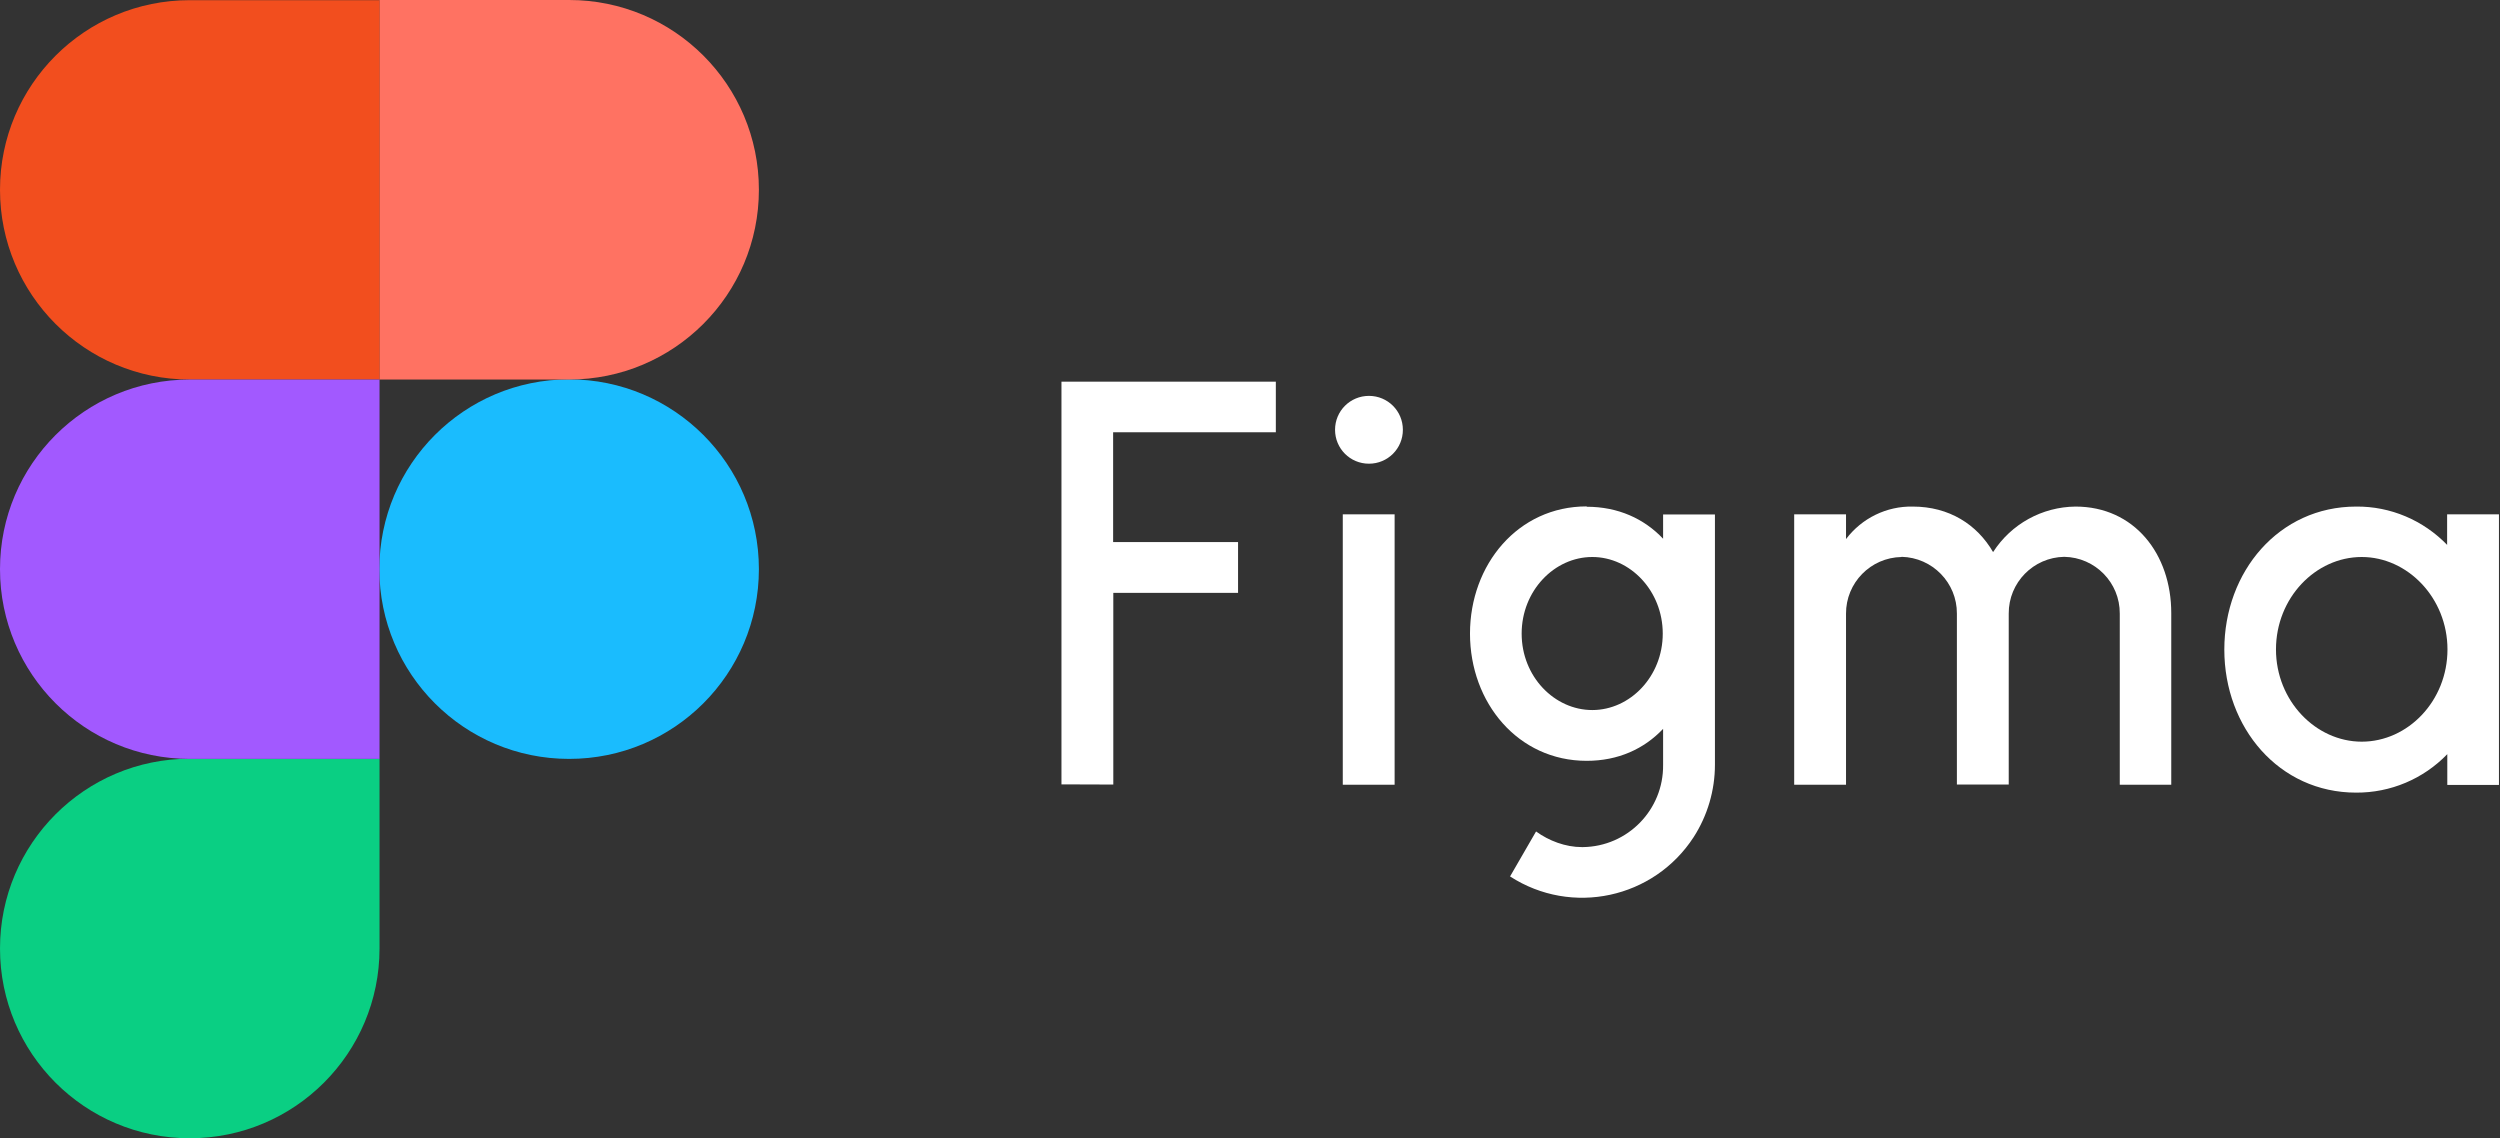
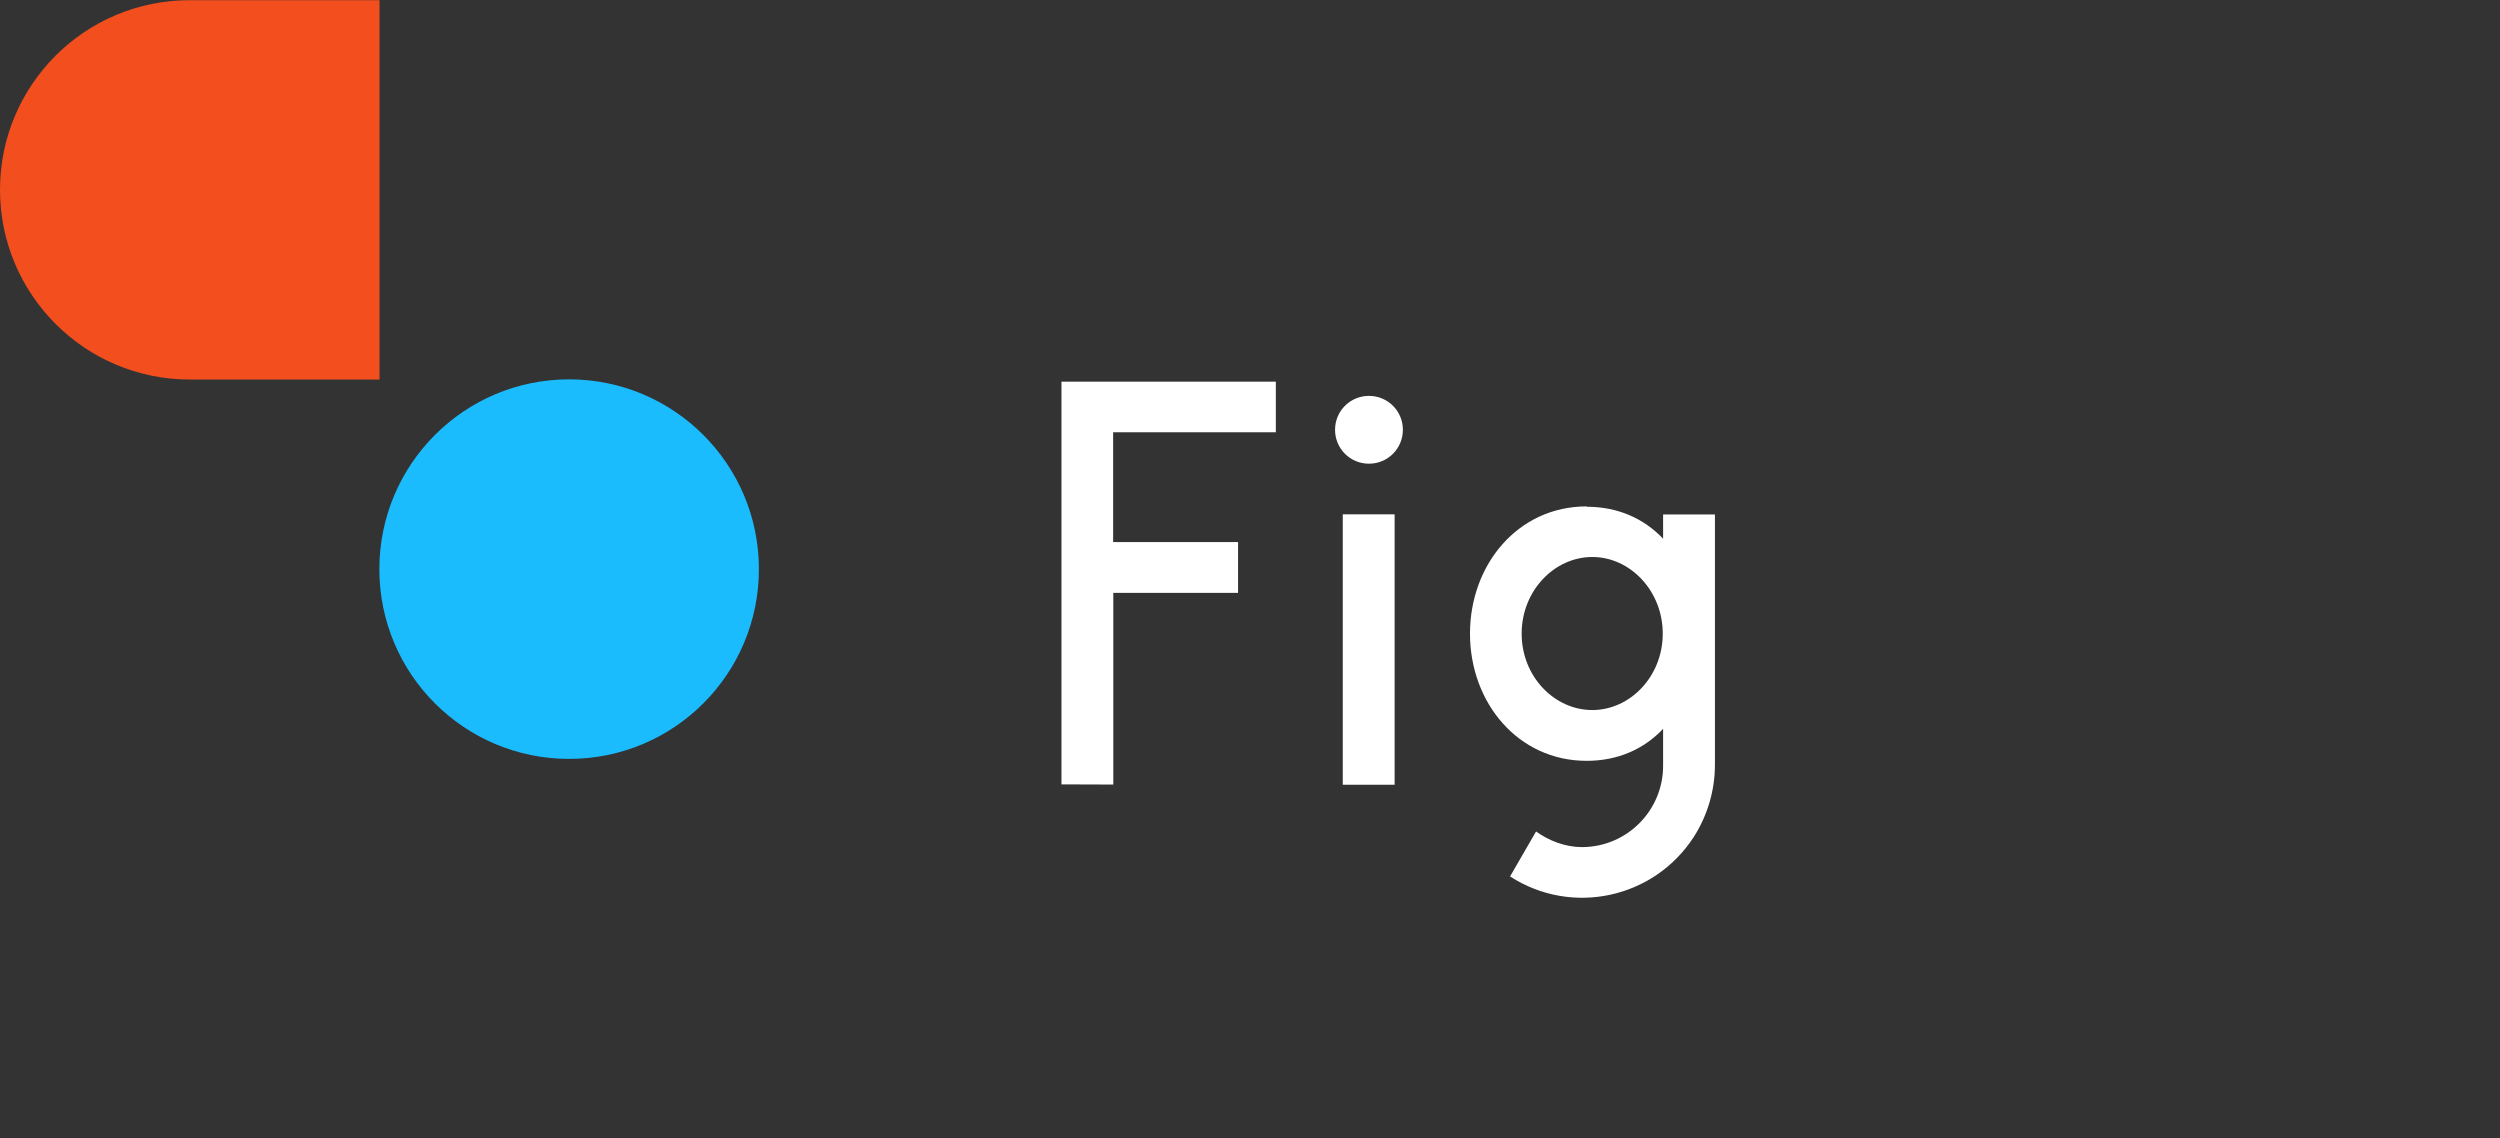
<svg xmlns="http://www.w3.org/2000/svg" width="481" height="219" viewBox="0 0 481 219" fill="none">
  <rect x="0" y="0" width="481" height="219" fill="#333333" stroke="none" />
  <path d="M72.989 109.5C72.989 89.351 89.317 72.989 109.5 72.989C129.649 72.989 146.011 89.317 146.011 109.5C146.011 129.683 129.683 146.011 109.5 146.011C89.317 146.011 72.989 129.683 72.989 109.5Z" fill="#1ABCFE" />
-   <path d="M0 182.489C0 162.34 16.329 145.977 36.511 145.977H73.022V182.489C73.022 202.637 56.694 219 36.511 219C16.329 219 0 202.671 0 182.489Z" fill="#0ACF83" />
-   <path d="M72.989 0.034V73.022H109.5C129.649 73.022 146.011 56.694 146.011 36.511C146.011 16.329 129.683 0 109.5 0H72.989V0.034Z" fill="#FF7262" />
  <path d="M0 36.511C0 56.66 16.329 73.023 36.511 73.023H73.022V0.034H36.511C16.329 0.034 0 16.363 0 36.511Z" fill="#F24E1E" />
-   <path d="M0 109.5C0 129.649 16.329 146.011 36.511 146.011H73.022V73.023H36.511C16.329 73.023 0 89.351 0 109.5Z" fill="#A259FF" />
  <path d="M204.226 73.462V150.913L214.199 150.947V114.064H238.202V104.294H214.166V83.165H245.471V73.428H204.226V73.462ZM263.388 89.216C267.006 89.216 269.913 86.309 269.913 82.691C269.913 79.074 267.006 76.167 263.388 76.167C259.771 76.167 256.864 79.074 256.864 82.691C256.864 86.309 259.771 89.216 263.388 89.216ZM258.351 98.952V150.981H268.324V98.952H258.351Z" fill="white" />
  <path fill-rule="evenodd" clip-rule="evenodd" d="M305.275 97.431C292.056 97.431 282.827 108.621 282.827 121.907C282.827 135.193 292.056 146.383 305.275 146.383C311.36 146.383 316.33 144.084 319.981 140.23V147.161C320.082 155.781 313.186 162.881 304.531 162.982C304.463 162.982 304.43 162.982 304.362 162.982C301.184 162.982 298.006 161.765 295.538 159.973L290.535 168.628C302.401 176.302 318.189 172.888 325.863 161.055C328.534 156.897 329.954 152.063 329.954 147.127V98.986H319.981V103.651C316.33 99.797 311.326 97.499 305.275 97.499V97.431ZM292.766 121.907C292.766 113.658 299.054 107.167 306.357 107.167C313.659 107.167 319.913 113.692 319.913 121.907C319.913 130.156 313.625 136.613 306.357 136.613C299.088 136.613 292.766 130.19 292.766 121.907Z" fill="white" />
-   <path d="M365.856 107.167C359.906 107.269 355.14 112.137 355.174 118.087V150.981H345.201V98.952H355.174V103.719C358.216 99.696 362.983 97.363 368.02 97.465C375.018 97.465 380.393 100.913 383.47 106.221C386.952 100.812 392.902 97.532 399.325 97.465C410.65 97.465 417.75 106.593 417.75 117.952V150.981H407.844V118.053C407.878 112.103 403.111 107.235 397.161 107.133C391.212 107.235 386.445 112.103 386.479 118.053V150.947H376.506V118.053C376.539 112.137 371.806 107.269 365.856 107.133V107.167Z" fill="white" />
-   <path fill-rule="evenodd" clip-rule="evenodd" d="M470.86 104.868C466.262 100.102 459.941 97.397 453.314 97.465C438.473 97.465 427.959 109.973 427.959 124.983C427.959 139.994 438.473 152.502 453.314 152.502C459.941 152.536 466.262 149.865 470.86 145.098V151.015H480.799V98.952H470.826V104.868H470.86ZM437.899 124.95C437.899 115.044 445.505 107.167 454.396 107.167C463.22 107.167 470.894 115.044 470.894 124.95C470.894 134.855 463.287 142.698 454.396 142.698C445.573 142.698 437.899 134.855 437.899 124.95Z" fill="white" />
</svg>